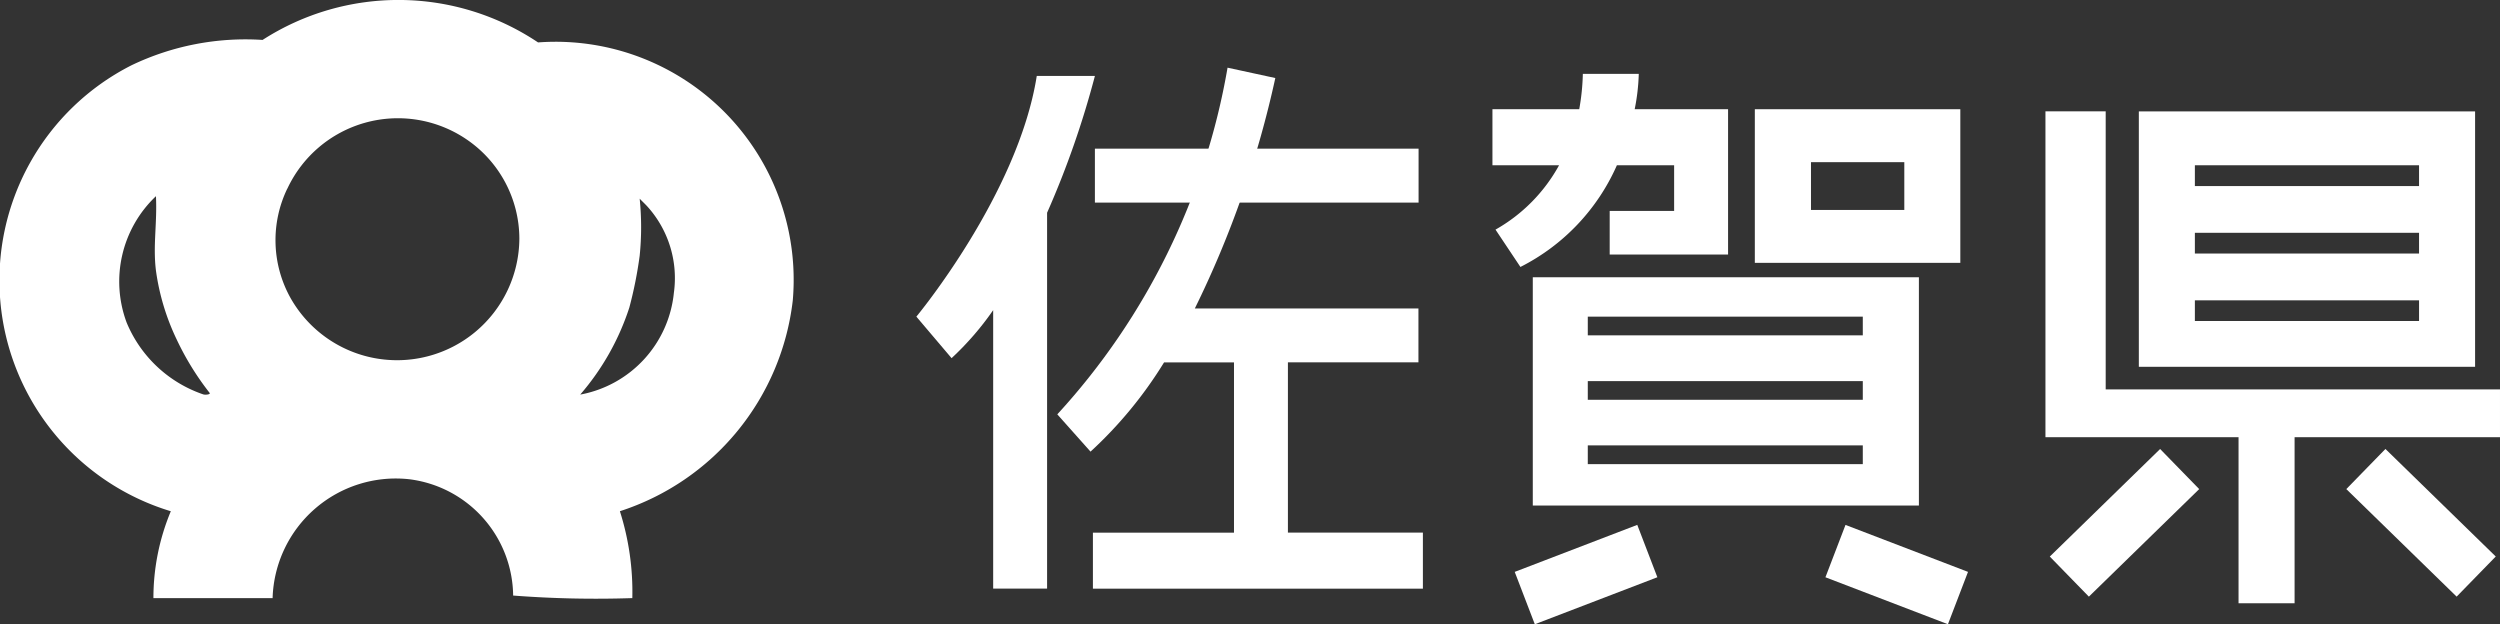
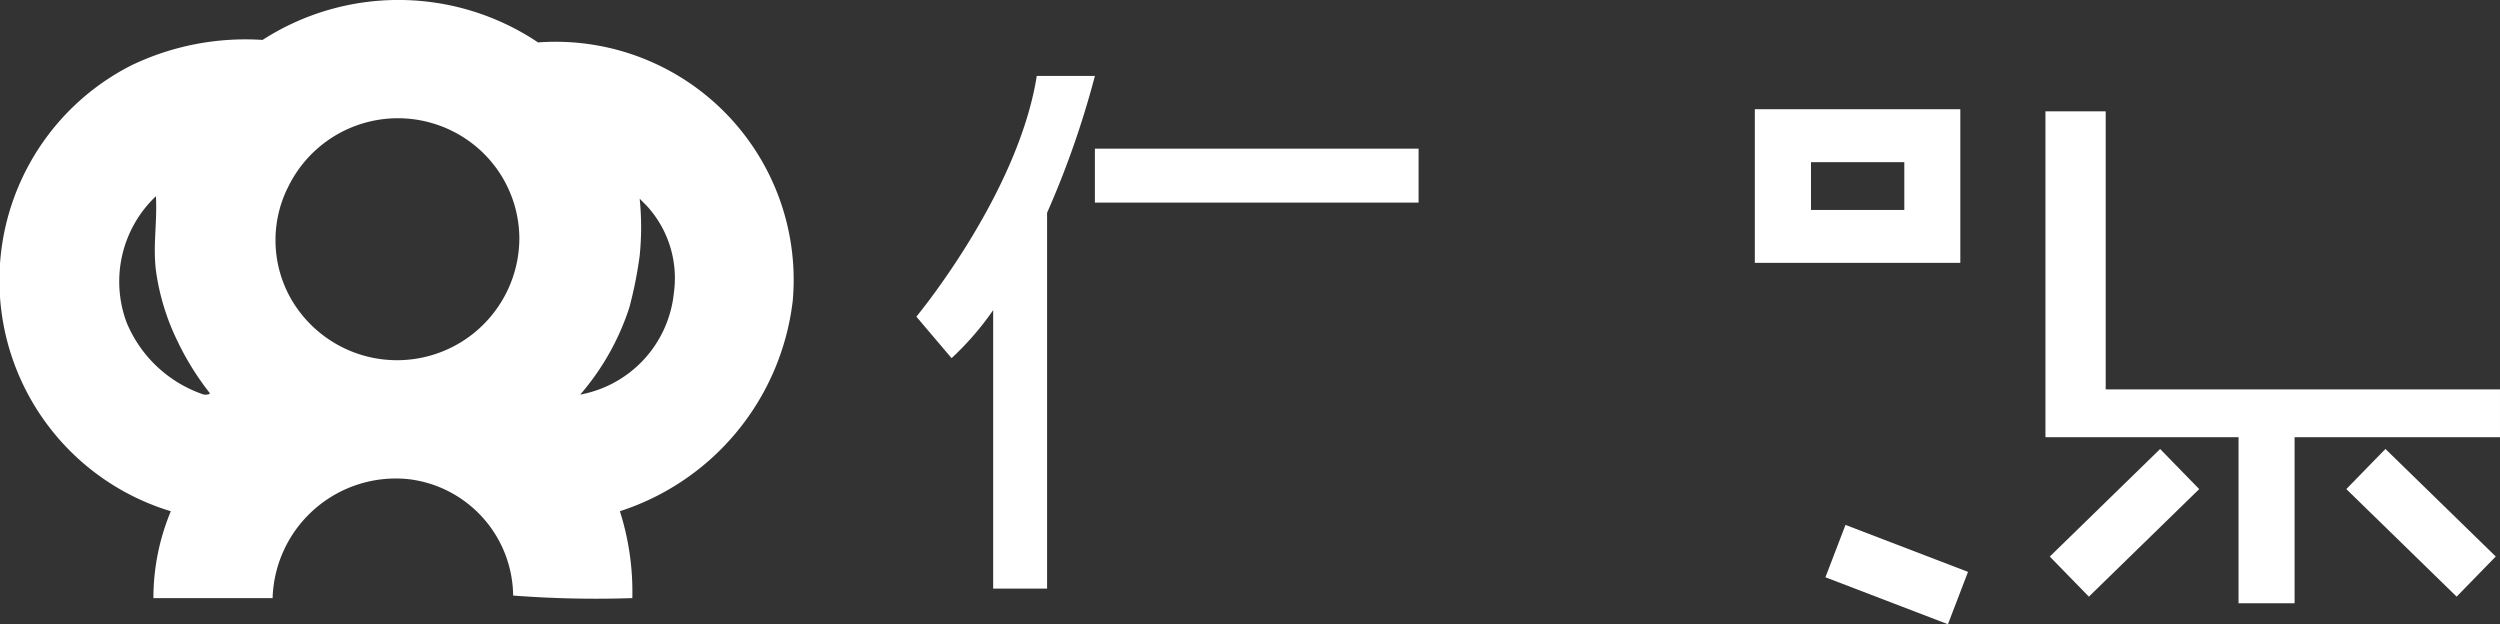
<svg xmlns="http://www.w3.org/2000/svg" width="88.104" height="22" viewBox="0 0 88.104 22">
  <rect x="0" y="0" width="88.104" height="22" fill="#333333" stroke="none" />
  <g transform="translate(-382.695 -91.773)">
    <path d="M405.5,99.04c-.086-.093-.177-.176-.262-.266a9.945,9.945,0,0,1,0,2.012,14.507,14.507,0,0,1-.365,1.828,8.882,8.882,0,0,1-1.73,3.065,4.058,4.058,0,0,0,3.3-3.584A3.767,3.767,0,0,0,405.5,99.04Zm-12.682-.616a4.179,4.179,0,0,0,.11,3.84,4.31,4.31,0,0,0,8.07-2.09,4.24,4.24,0,0,0-1.877-3.5,4.3,4.3,0,0,0-6.3,1.749m-4.63.264a4.141,4.141,0,0,0-1.033,4.454,4.493,4.493,0,0,0,2.7,2.531c.083.025.265,0,.225-.052a9.819,9.819,0,0,1-1.158-1.876,8.178,8.178,0,0,1-.734-2.433c-.11-.888.046-1.661,0-2.623m-.861-4.615a9.288,9.288,0,0,1,4.619-.893,8.841,8.841,0,0,1,9.708.088,8.389,8.389,0,0,1,8.977,9.09,8.882,8.882,0,0,1-6.093,7.431,9.362,9.362,0,0,1,.438,3.062,38.129,38.129,0,0,1-4.2-.09,4.178,4.178,0,0,0-3.67-4.1,4.345,4.345,0,0,0-4.807,4.191h-4.2a7.927,7.927,0,0,1,.613-3.062,8.5,8.5,0,0,1-1.387-15.716" transform="translate(0 0)" fill="#fff" />
    <rect width="11.407" height="1.901" transform="translate(421.281 97.012)" fill="#fff" />
    <path d="M431.52,95.3h-2.049c-.658,4.168-4.243,8.482-4.243,8.482l1.241,1.463a10.318,10.318,0,0,0,1.466-1.692v9.813h1.9V100.121A32.1,32.1,0,0,0,431.52,95.3Z" transform="translate(-10.239 -0.85)" fill="#fff" />
-     <path d="M439.9,105.3h4.6v-1.9h-7.88a35.447,35.447,0,0,0,2.836-8.12l-1.683-.365a24.1,24.1,0,0,1-6,12.217l1.171,1.314a14.745,14.745,0,0,0,2.591-3.144H438v6h-4.972v1.973h11.629V111.3H439.9Z" transform="translate(-11.817 -0.757)" fill="#fff" />
-     <path d="M452.074,100.691l.878,1.316a7.326,7.326,0,0,0,3.4-3.584h2.017v1.61h-2.271v1.536h4.172V96.447h-3.291a7.236,7.236,0,0,0,.144-1.244h-1.971a8,8,0,0,1-.127,1.244h-3.059v1.976h2.348A5.812,5.812,0,0,1,452.074,100.691Z" transform="translate(-16.675 -0.826)" fill="#fff" />
    <path d="M466.125,98.708h3.289v1.684h-3.289Zm-1.979,3.548h7.242V96.842h-7.242v5.414" transform="translate(-19.608 -1.22)" fill="#fff" />
-     <path d="M455.778,110.568h9.692v.661h-9.692Zm0-2.265h9.692v.658h-9.692V108.3m0-2.269h9.692v.659h-9.692v-.659m-1.938,6.657h13.607v-8.045H453.84v8.045" transform="translate(-17.127 -3.099)" fill="#fff" />
    <path d="M479.758,106.74v-9.8h-2.123v11.483h6.805v5.852h1.975v-5.852h7.239V106.74Z" transform="translate(-22.855 -1.243)" fill="#fff" />
-     <path d="M491.845,99.573h-7.9v-.732h7.9Zm0,2.377h-7.9v-.73h7.9v.73m0,2.378h-7.9V103.6h7.9v.731m1.975-7.389H481.97v9h11.85v-9" transform="translate(-23.899 -1.243)" fill="#fff" />
    <rect width="5.43" height="1.973" transform="translate(454.933 111.387) rotate(-44.27)" fill="#fff" />
    <rect width="1.975" height="5.43" transform="matrix(0.698, -0.716, 0.716, 0.698, 465.383, 109.009)" fill="#fff" />
    <rect width="1.976" height="4.624" transform="translate(447.026 112.117) rotate(-69.028)" fill="#fff" />
-     <rect width="4.626" height="1.977" transform="translate(436.076 111.927) rotate(-20.988)" fill="#fff" />
  </g>
</svg>